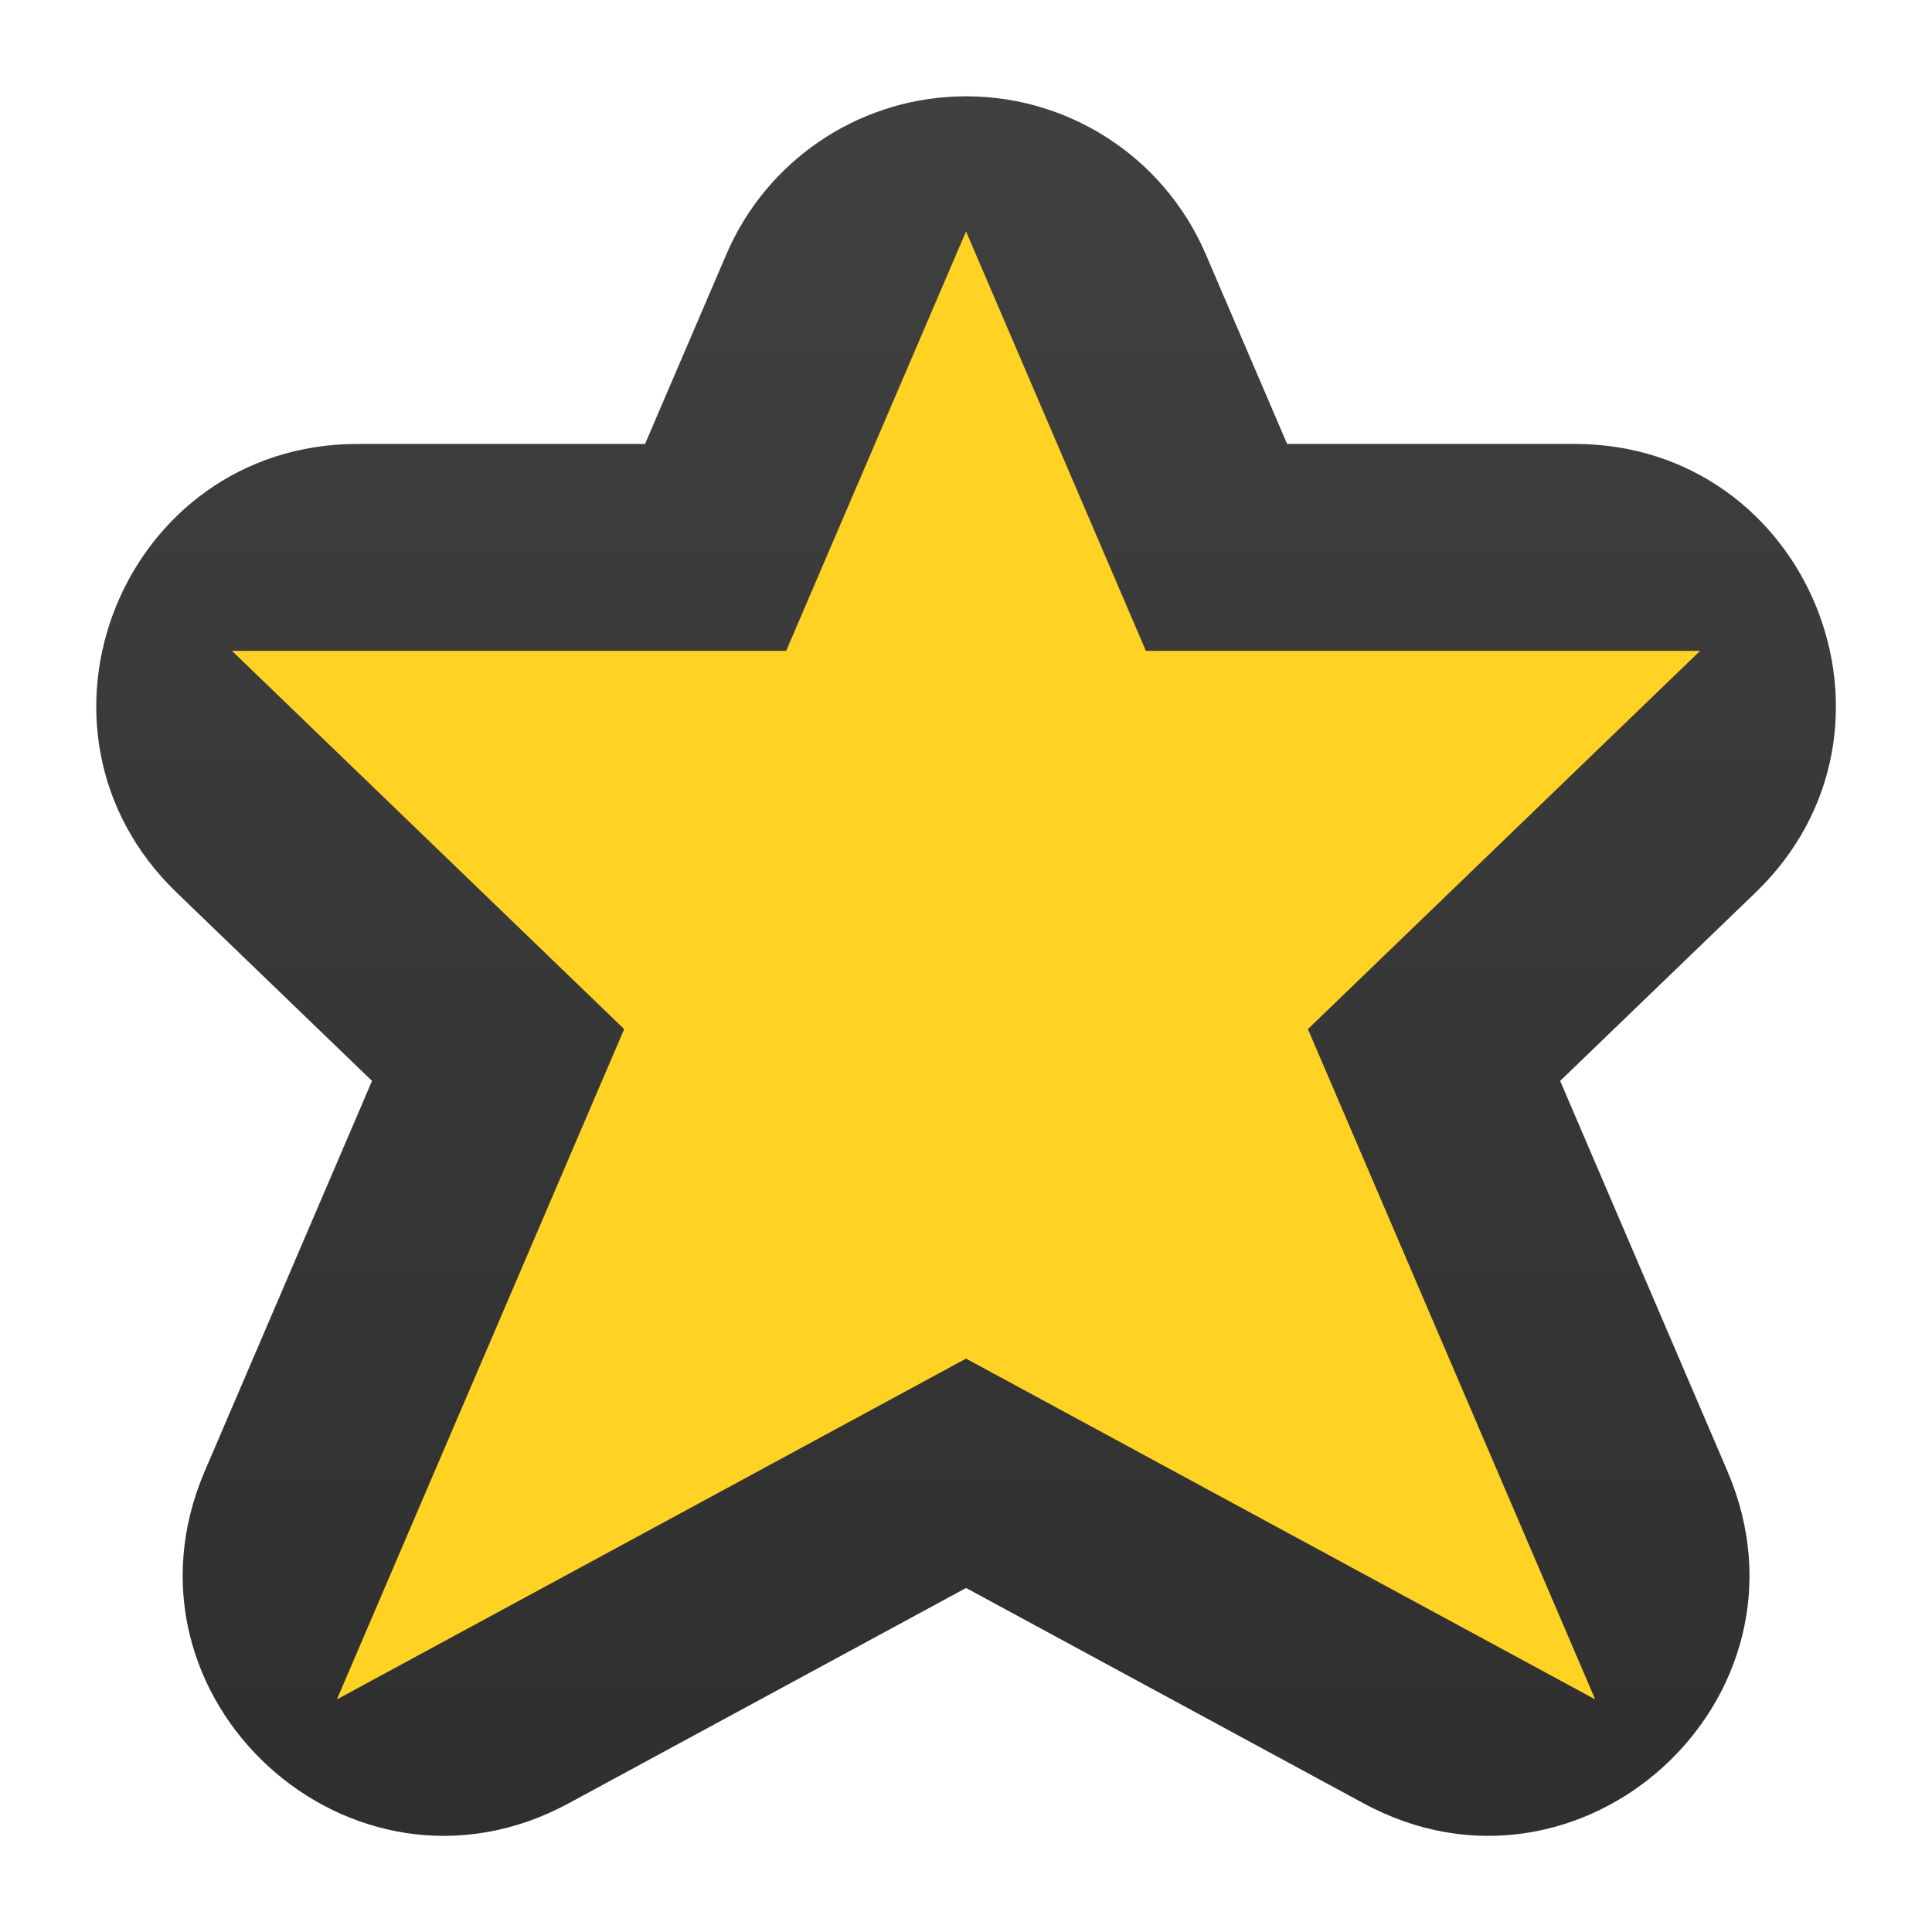
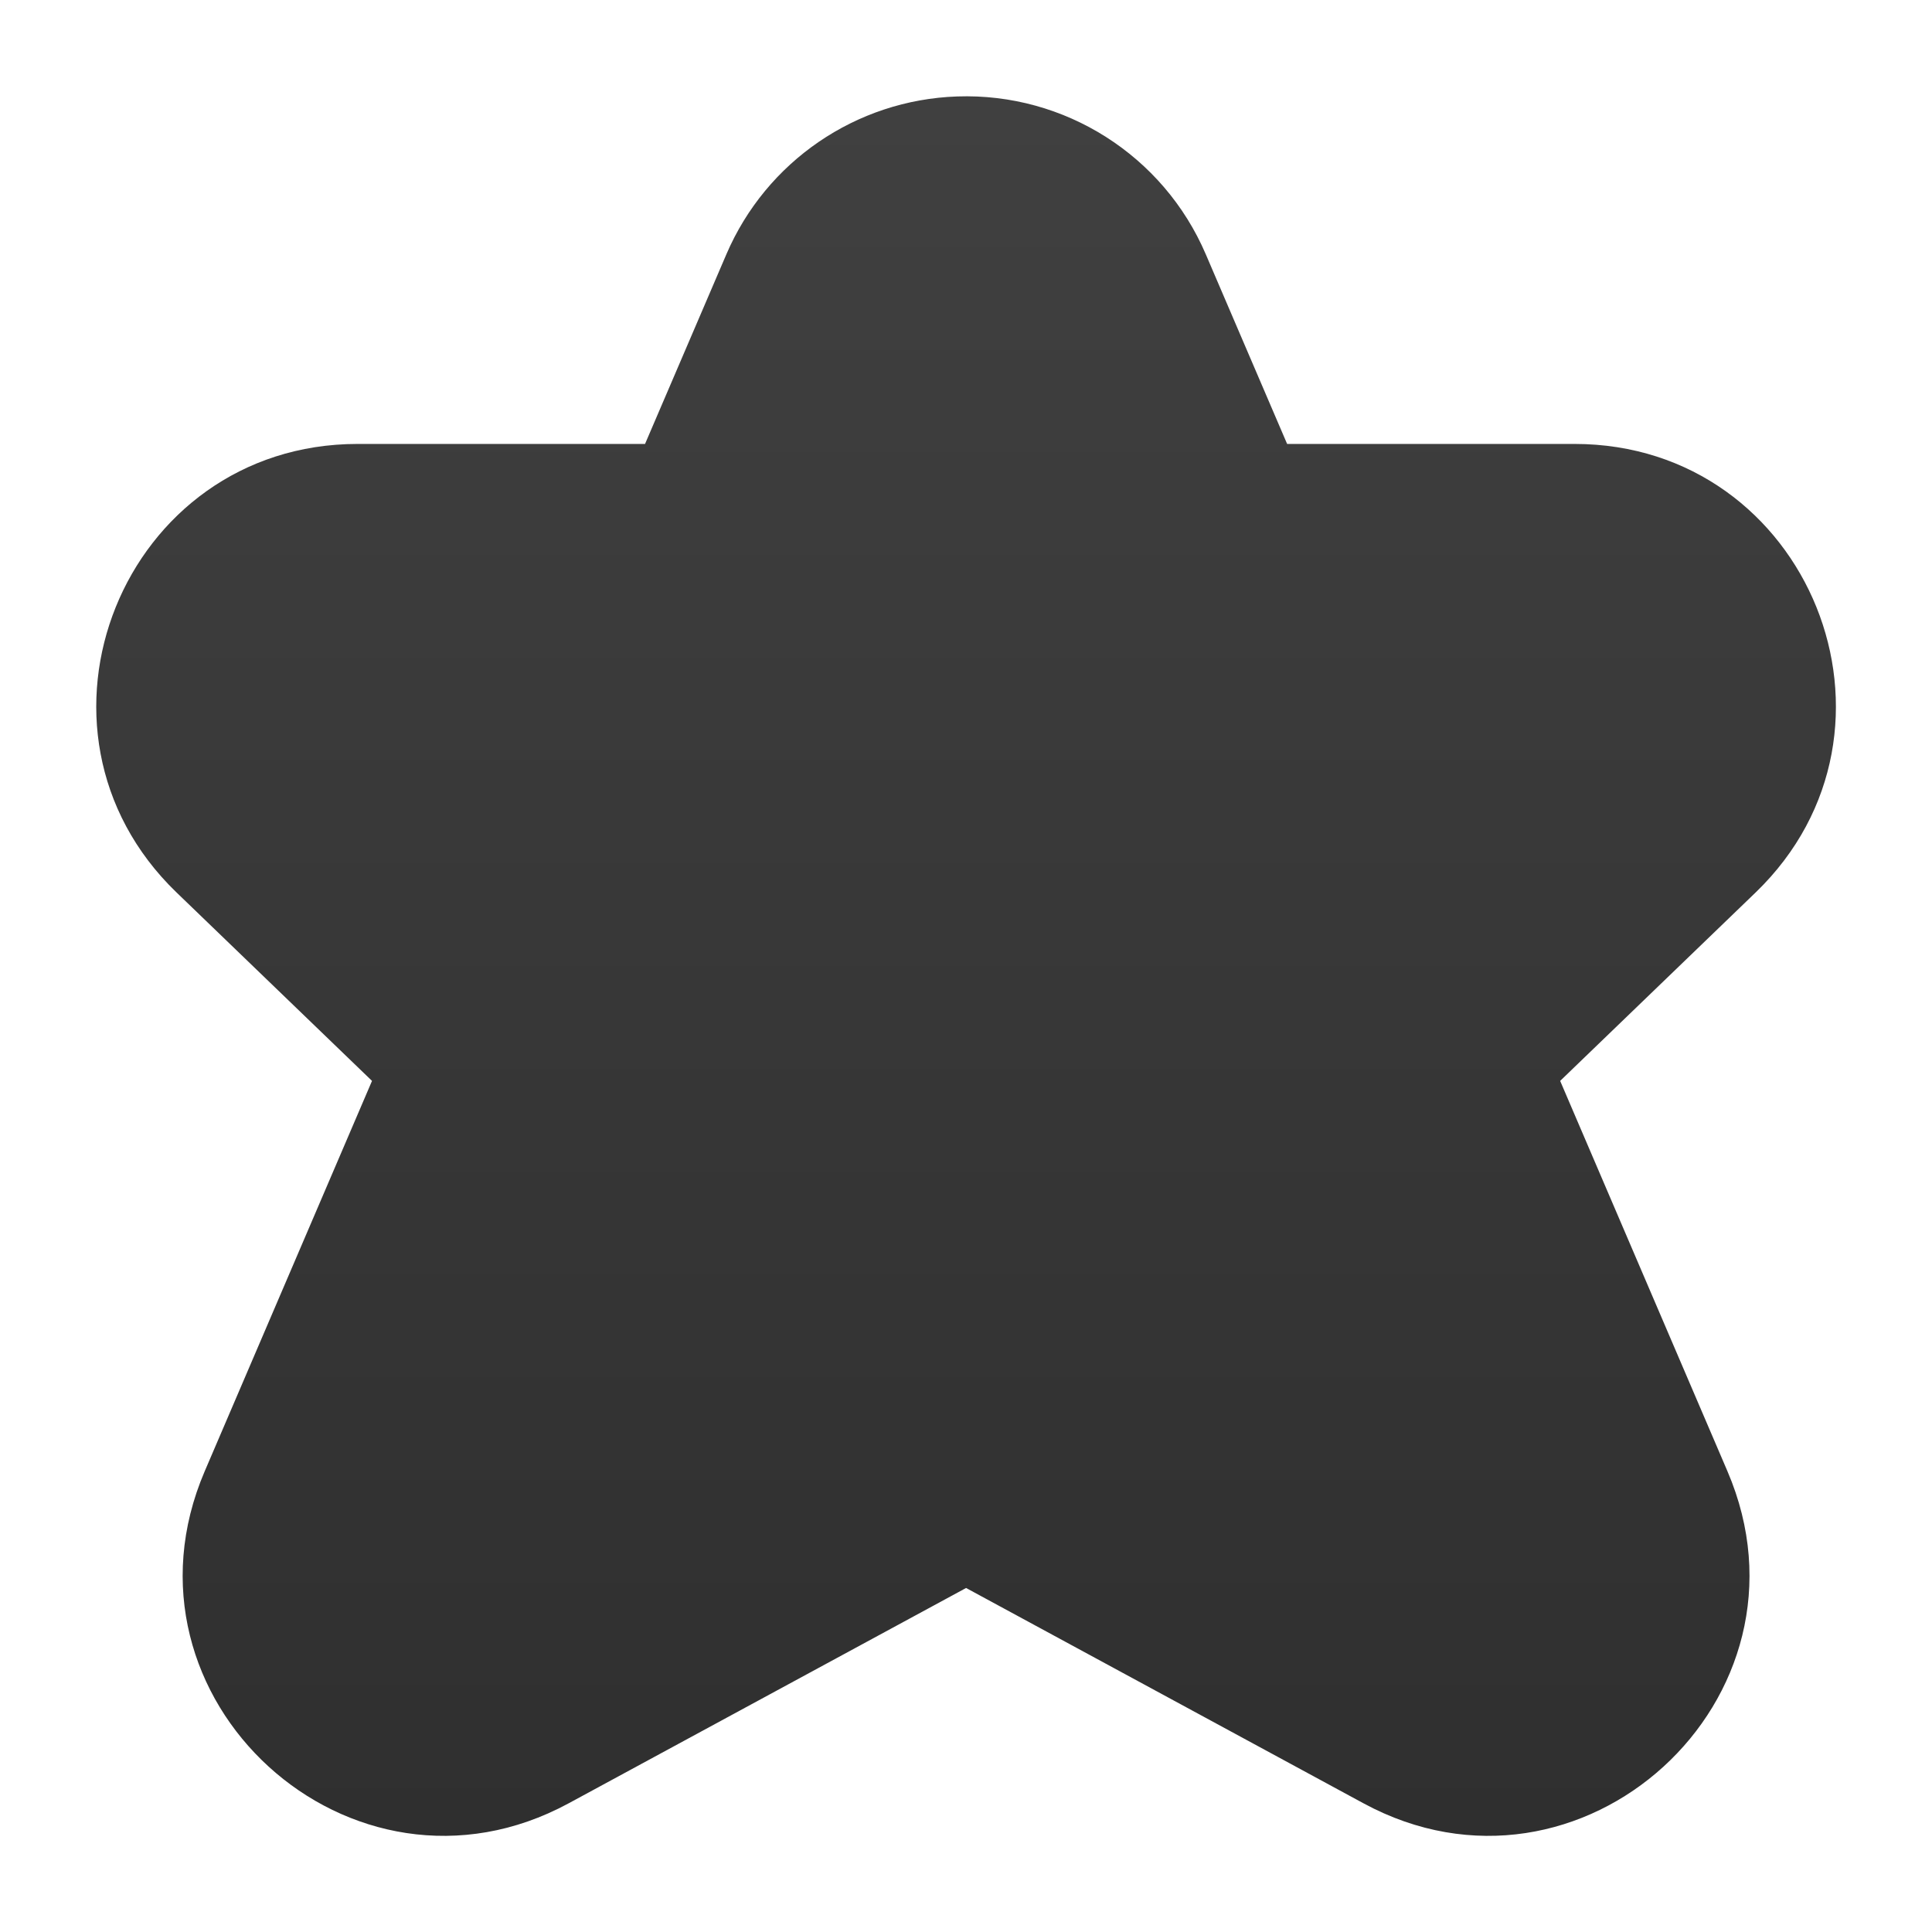
<svg xmlns="http://www.w3.org/2000/svg" clip-rule="evenodd" fill-rule="evenodd" stroke-linejoin="round" stroke-miterlimit="2" viewBox="0 0 48 48">
  <linearGradient id="a" x2="1" gradientTransform="matrix(0 -20 20 0 11 21)" gradientUnits="userSpaceOnUse">
    <stop stop-color="#2f2f2f" offset="0" />
    <stop stop-color="#404040" offset="1" />
  </linearGradient>
  <g fill-rule="nonzero">
    <path transform="matrix(2.161 0 0 2.161 .231 .231)" d="m10.897 1.002c-1.162.04-2.195.747-2.653 1.815l-.935 2.18h-3.305c-2.698.001-4.023 3.284-2.081 5.157l2.247 2.166-1.923 4.487c-1.121 2.613 1.686 5.173 4.185 3.818l4.568-2.475 4.568 2.475c2.499 1.355 5.306-1.205 4.185-3.818l-1.923-4.487 2.247-2.166c1.942-1.873.617-5.156-2.081-5.157h-3.305l-.935-2.18c-.487-1.137-1.623-1.858-2.859-1.815z" fill="url(#a)" />
-     <path transform="matrix(2.607 0 0 2.607 -4.676 -4.673)" d="m11 3.998-1.714 3.997h-5.282l3.738 3.605-2.738 6.388 5.996-3.248 5.996 3.248-2.738-6.388 3.738-3.605h-5.282z" fill="#ffd223" />
  </g>
</svg>